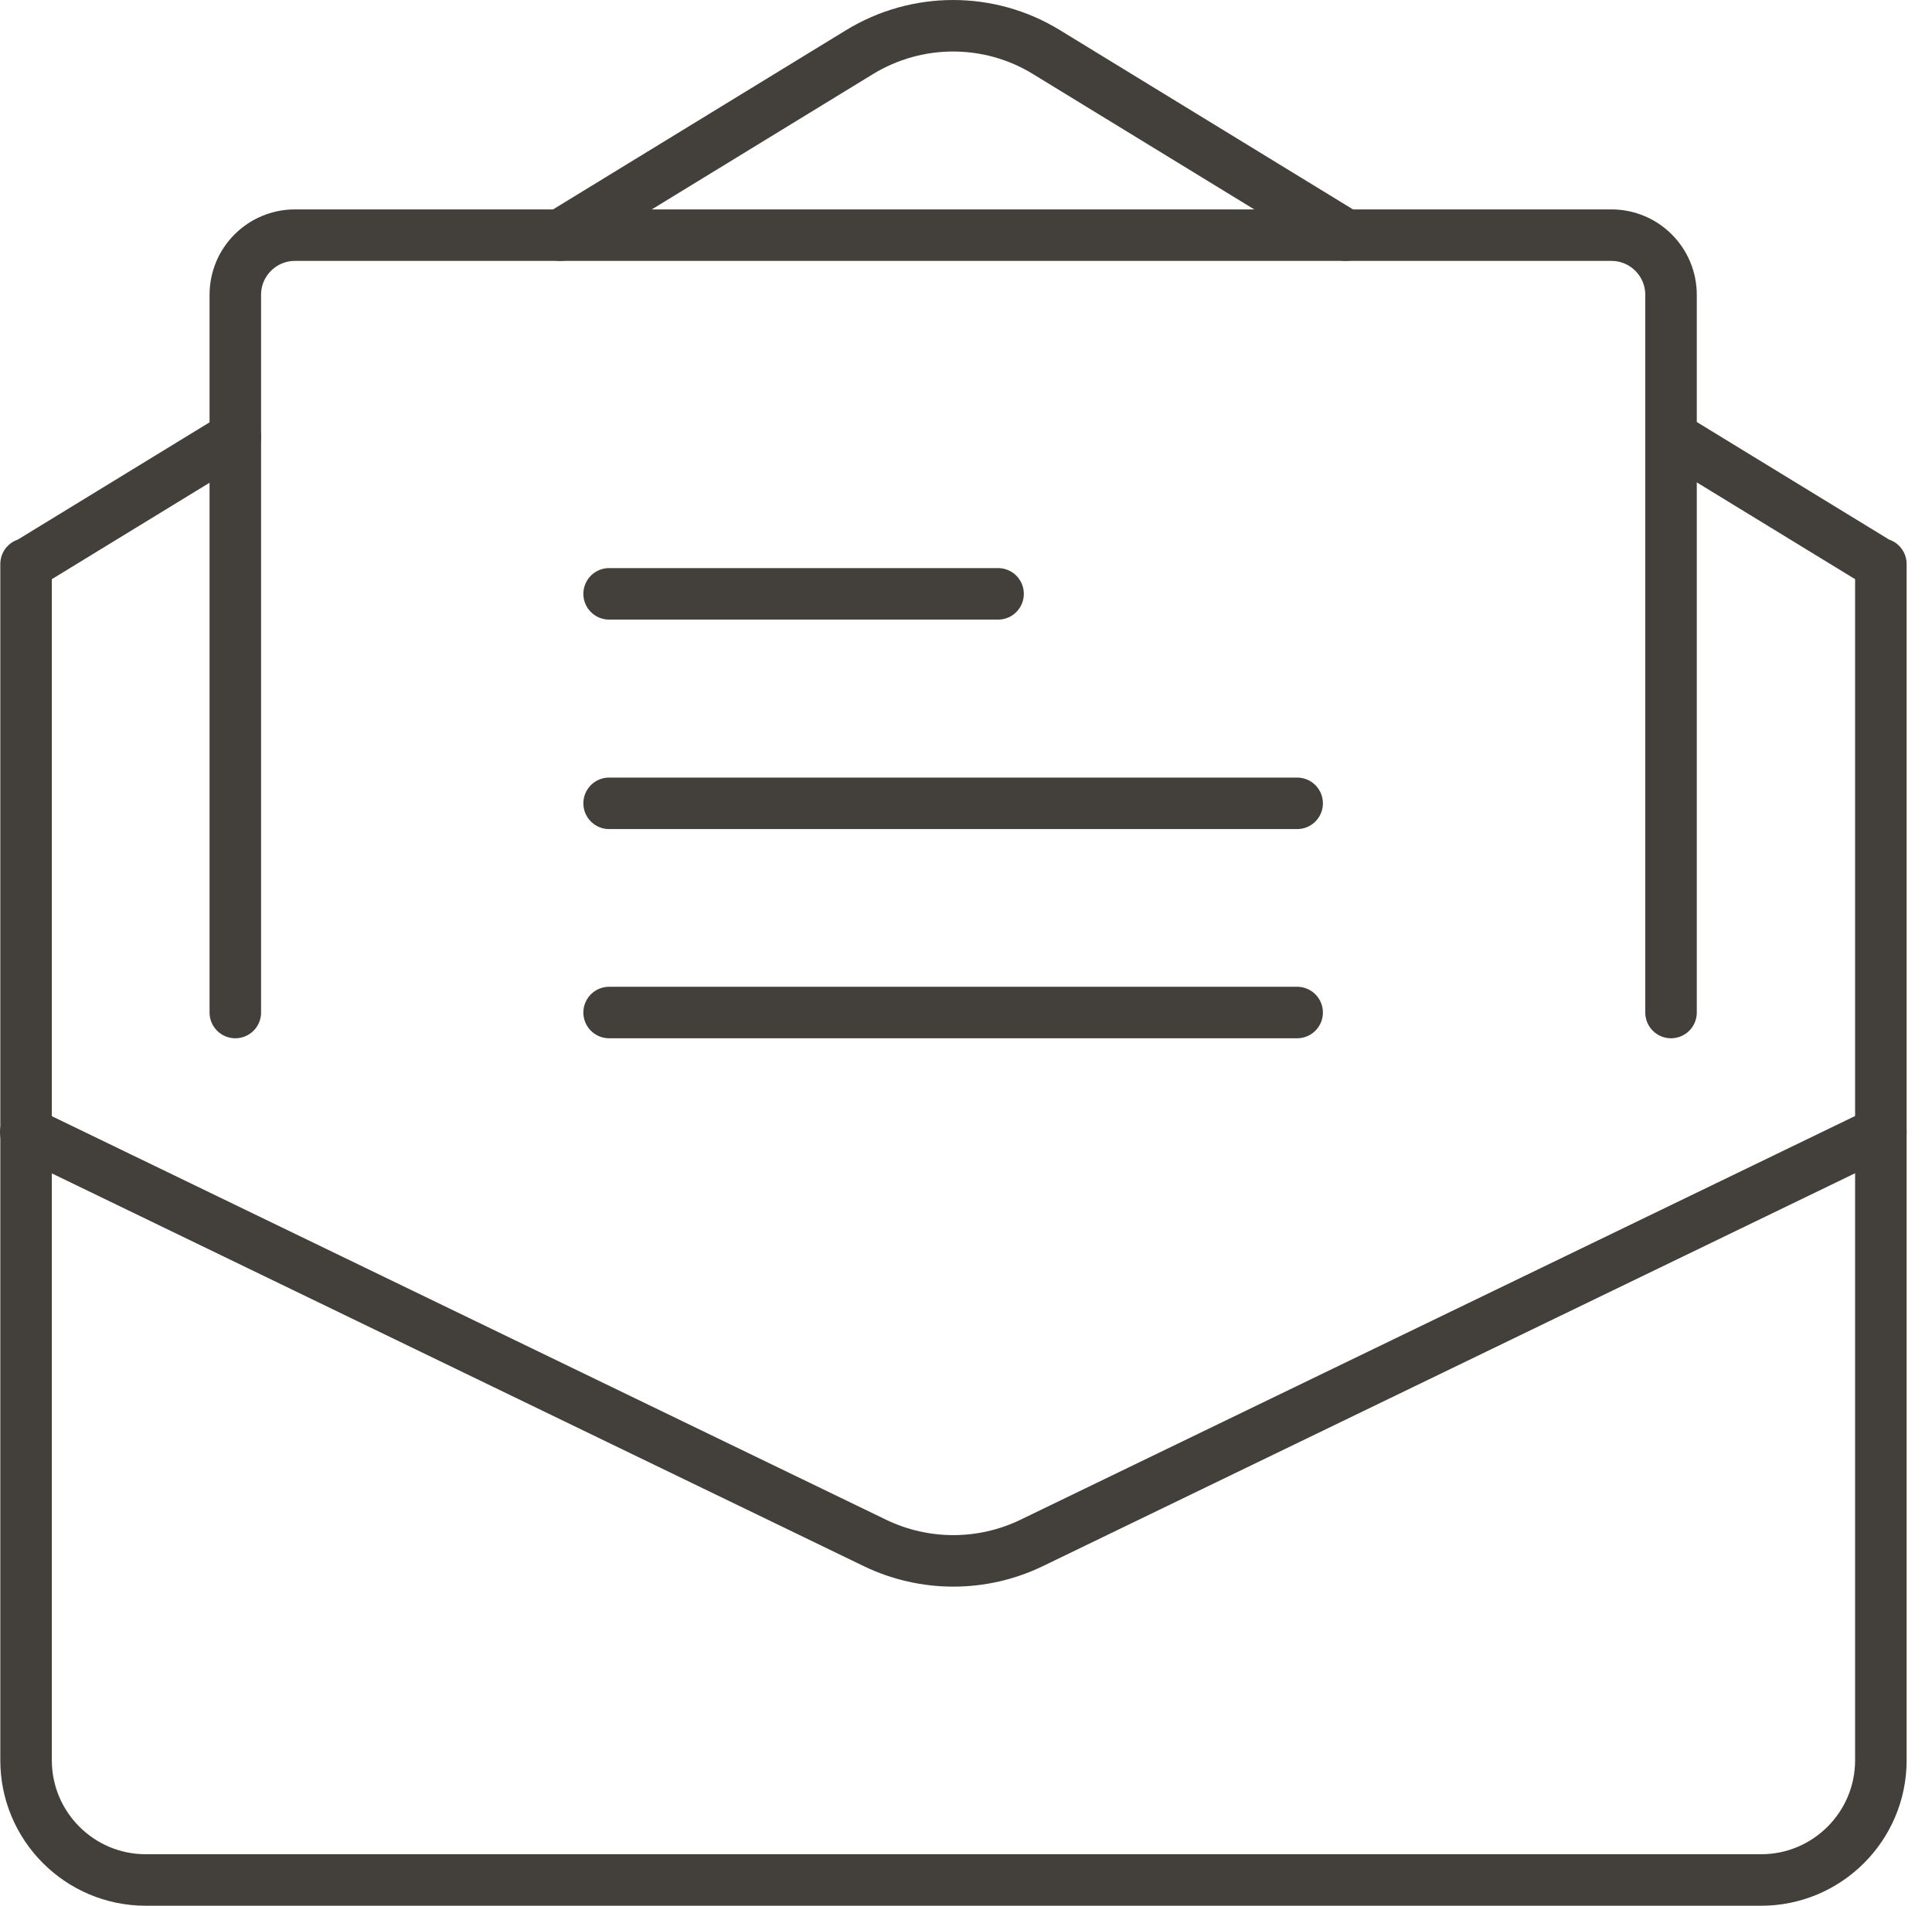
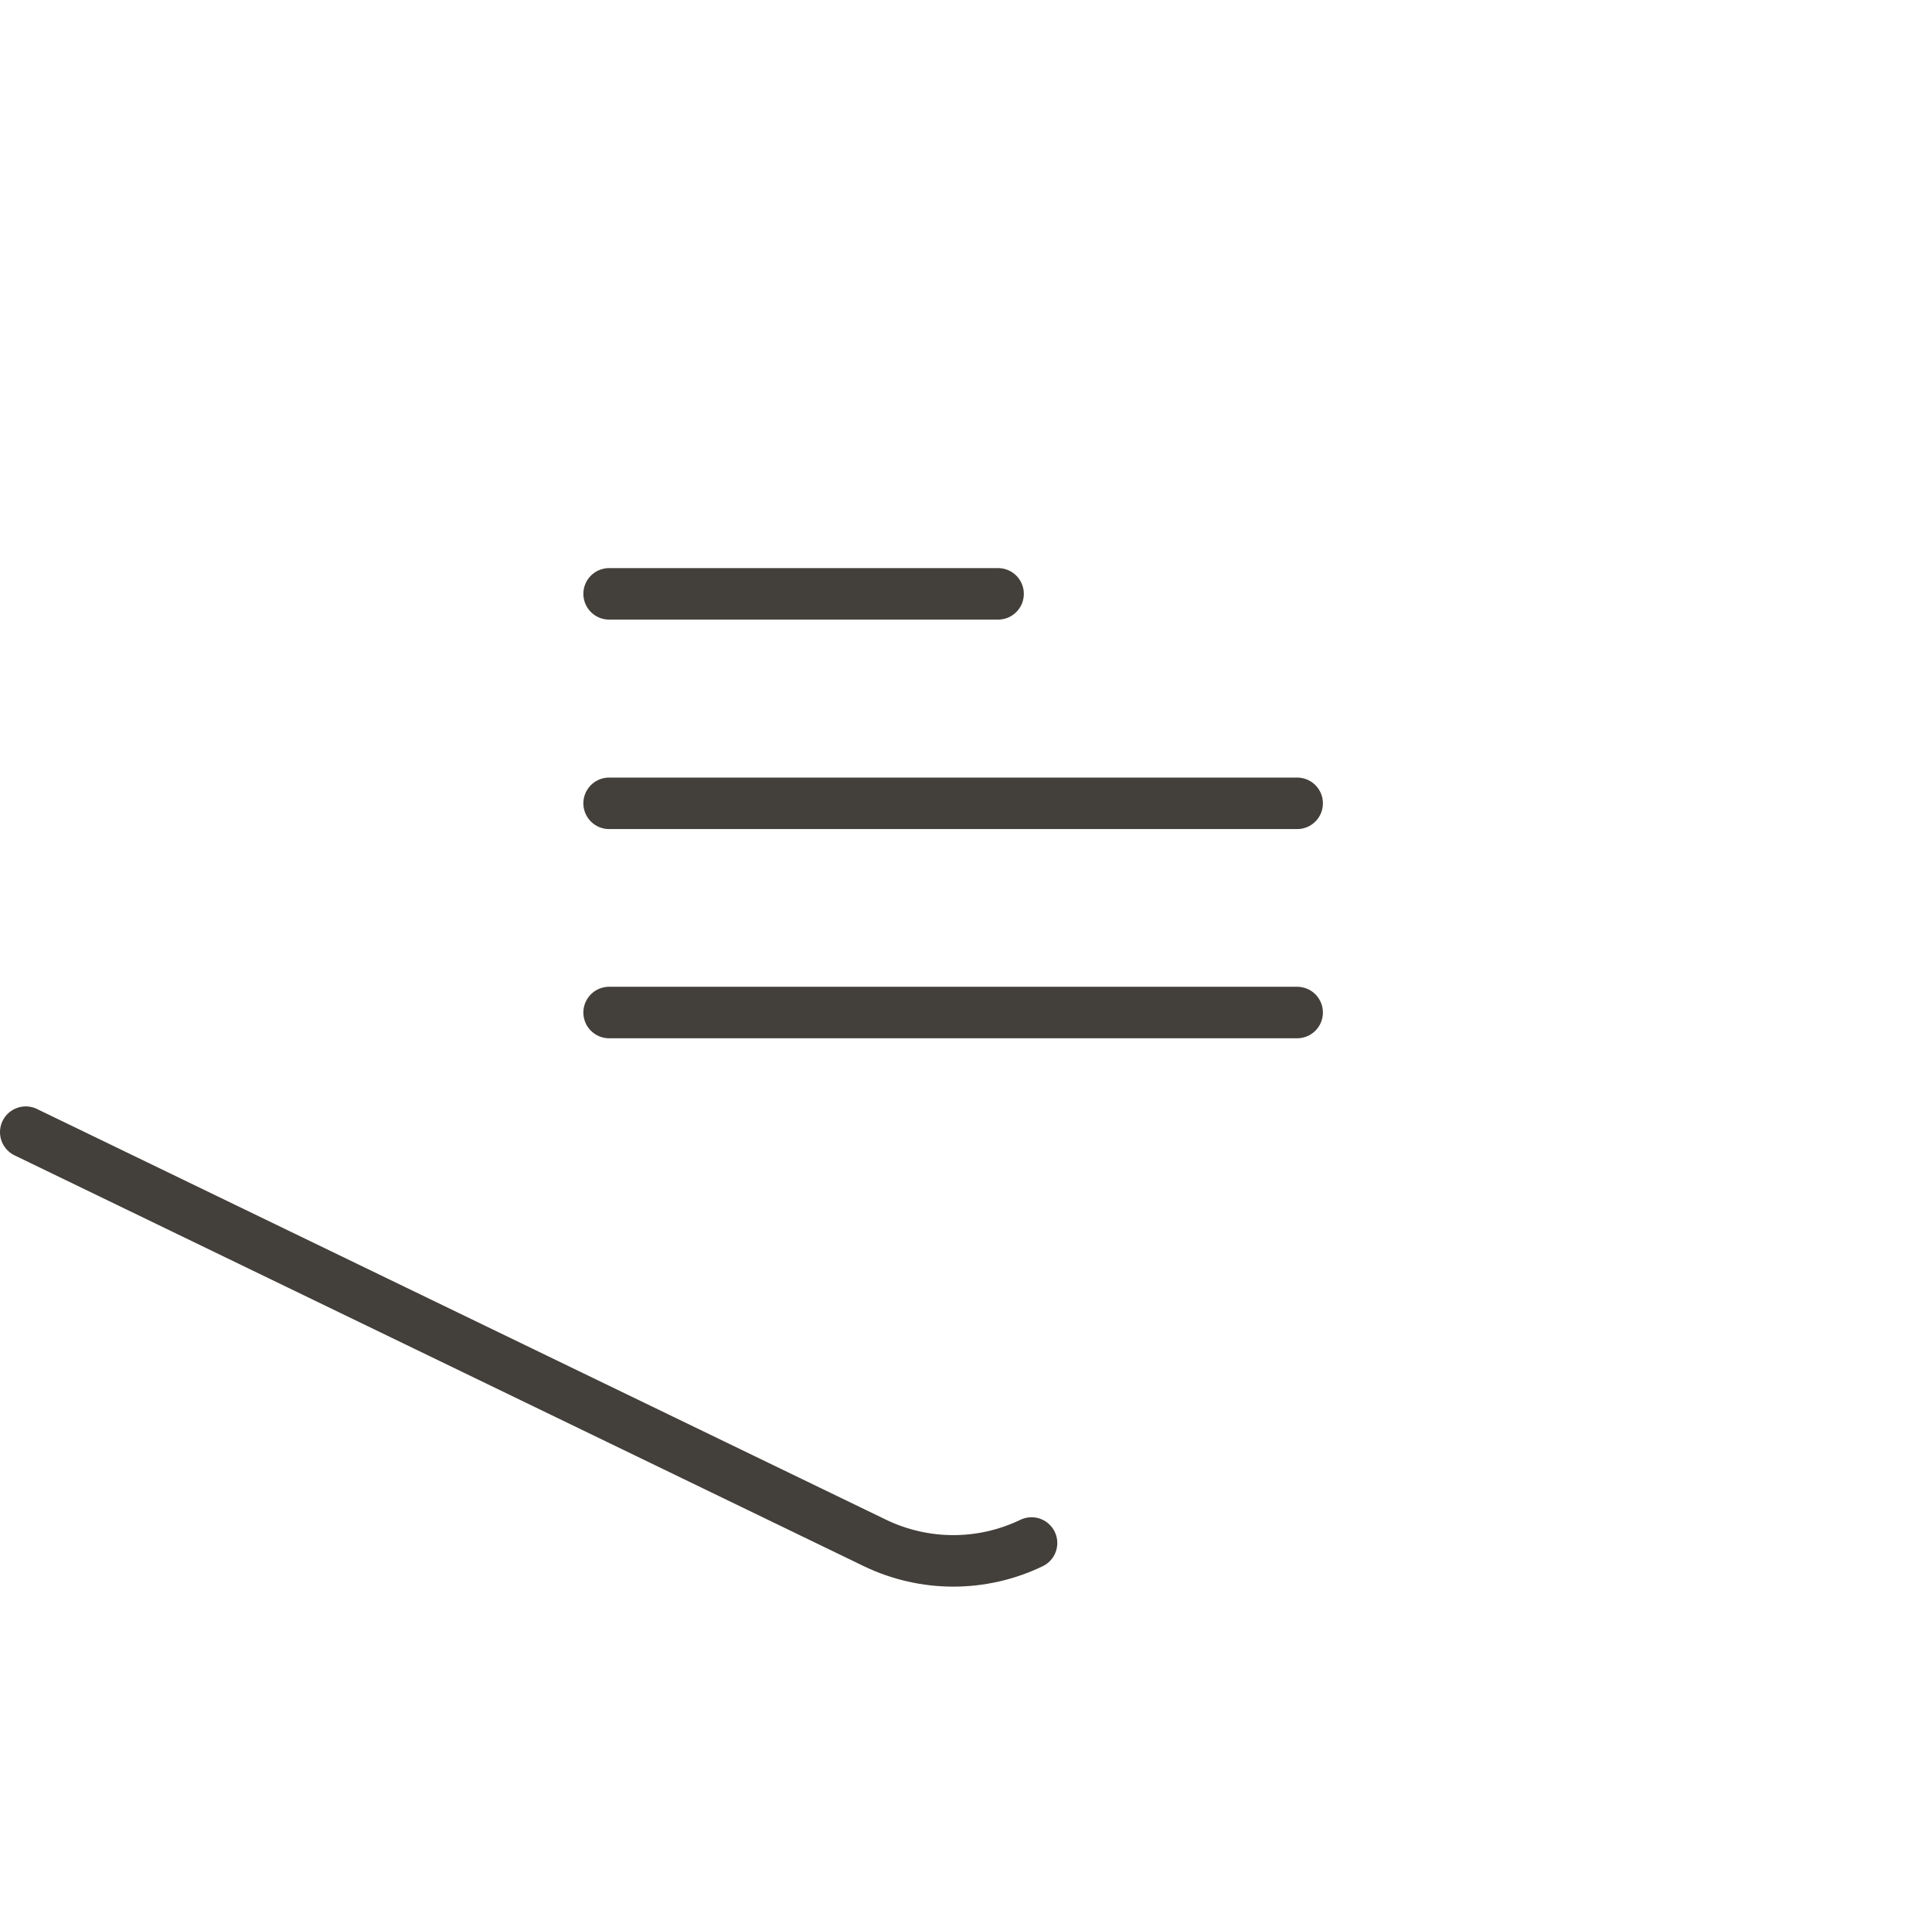
<svg xmlns="http://www.w3.org/2000/svg" width="75" height="74" viewBox="0 0 75 74" fill="none">
-   <path d="M9.135 39.316V11.449C9.135 10.161 10.176 9.131 11.452 9.131H62.552C63.839 9.131 64.869 10.173 64.869 11.449V39.316" stroke="#433F3A" stroke-width="2" stroke-linecap="round" stroke-linejoin="round" />
-   <path d="M1 43.962L33.97 59.915C35.89 60.84 38.125 60.84 40.044 59.915L73.015 43.962" stroke="#433F3A" stroke-width="2" stroke-linecap="round" stroke-linejoin="round" />
-   <path d="M9.134 16.961L1.059 21.9H1.012V68.353C1.012 70.916 3.095 73 5.658 73H68.368C70.931 73 73.015 70.916 73.015 68.353V21.9H72.968L64.892 16.961" stroke="#433F3A" stroke-width="2" stroke-linecap="round" stroke-linejoin="round" />
-   <path d="M21.752 9.131L33.362 2.027C35.598 0.658 38.407 0.658 40.63 2.027L52.241 9.131" stroke="#433F3A" stroke-width="2" stroke-linecap="round" stroke-linejoin="round" />
+   <path d="M1 43.962L33.97 59.915C35.89 60.84 38.125 60.84 40.044 59.915" stroke="#433F3A" stroke-width="2" stroke-linecap="round" stroke-linejoin="round" />
  <path d="M23.646 23.059H38.745" stroke="#433F3A" stroke-width="2" stroke-linecap="round" stroke-linejoin="round" />
  <path d="M23.646 31.193H50.355" stroke="#433F3A" stroke-width="2" stroke-linecap="round" stroke-linejoin="round" />
  <path d="M23.646 39.316H50.355" stroke="#433F3A" stroke-width="2" stroke-linecap="round" stroke-linejoin="round" />
</svg>